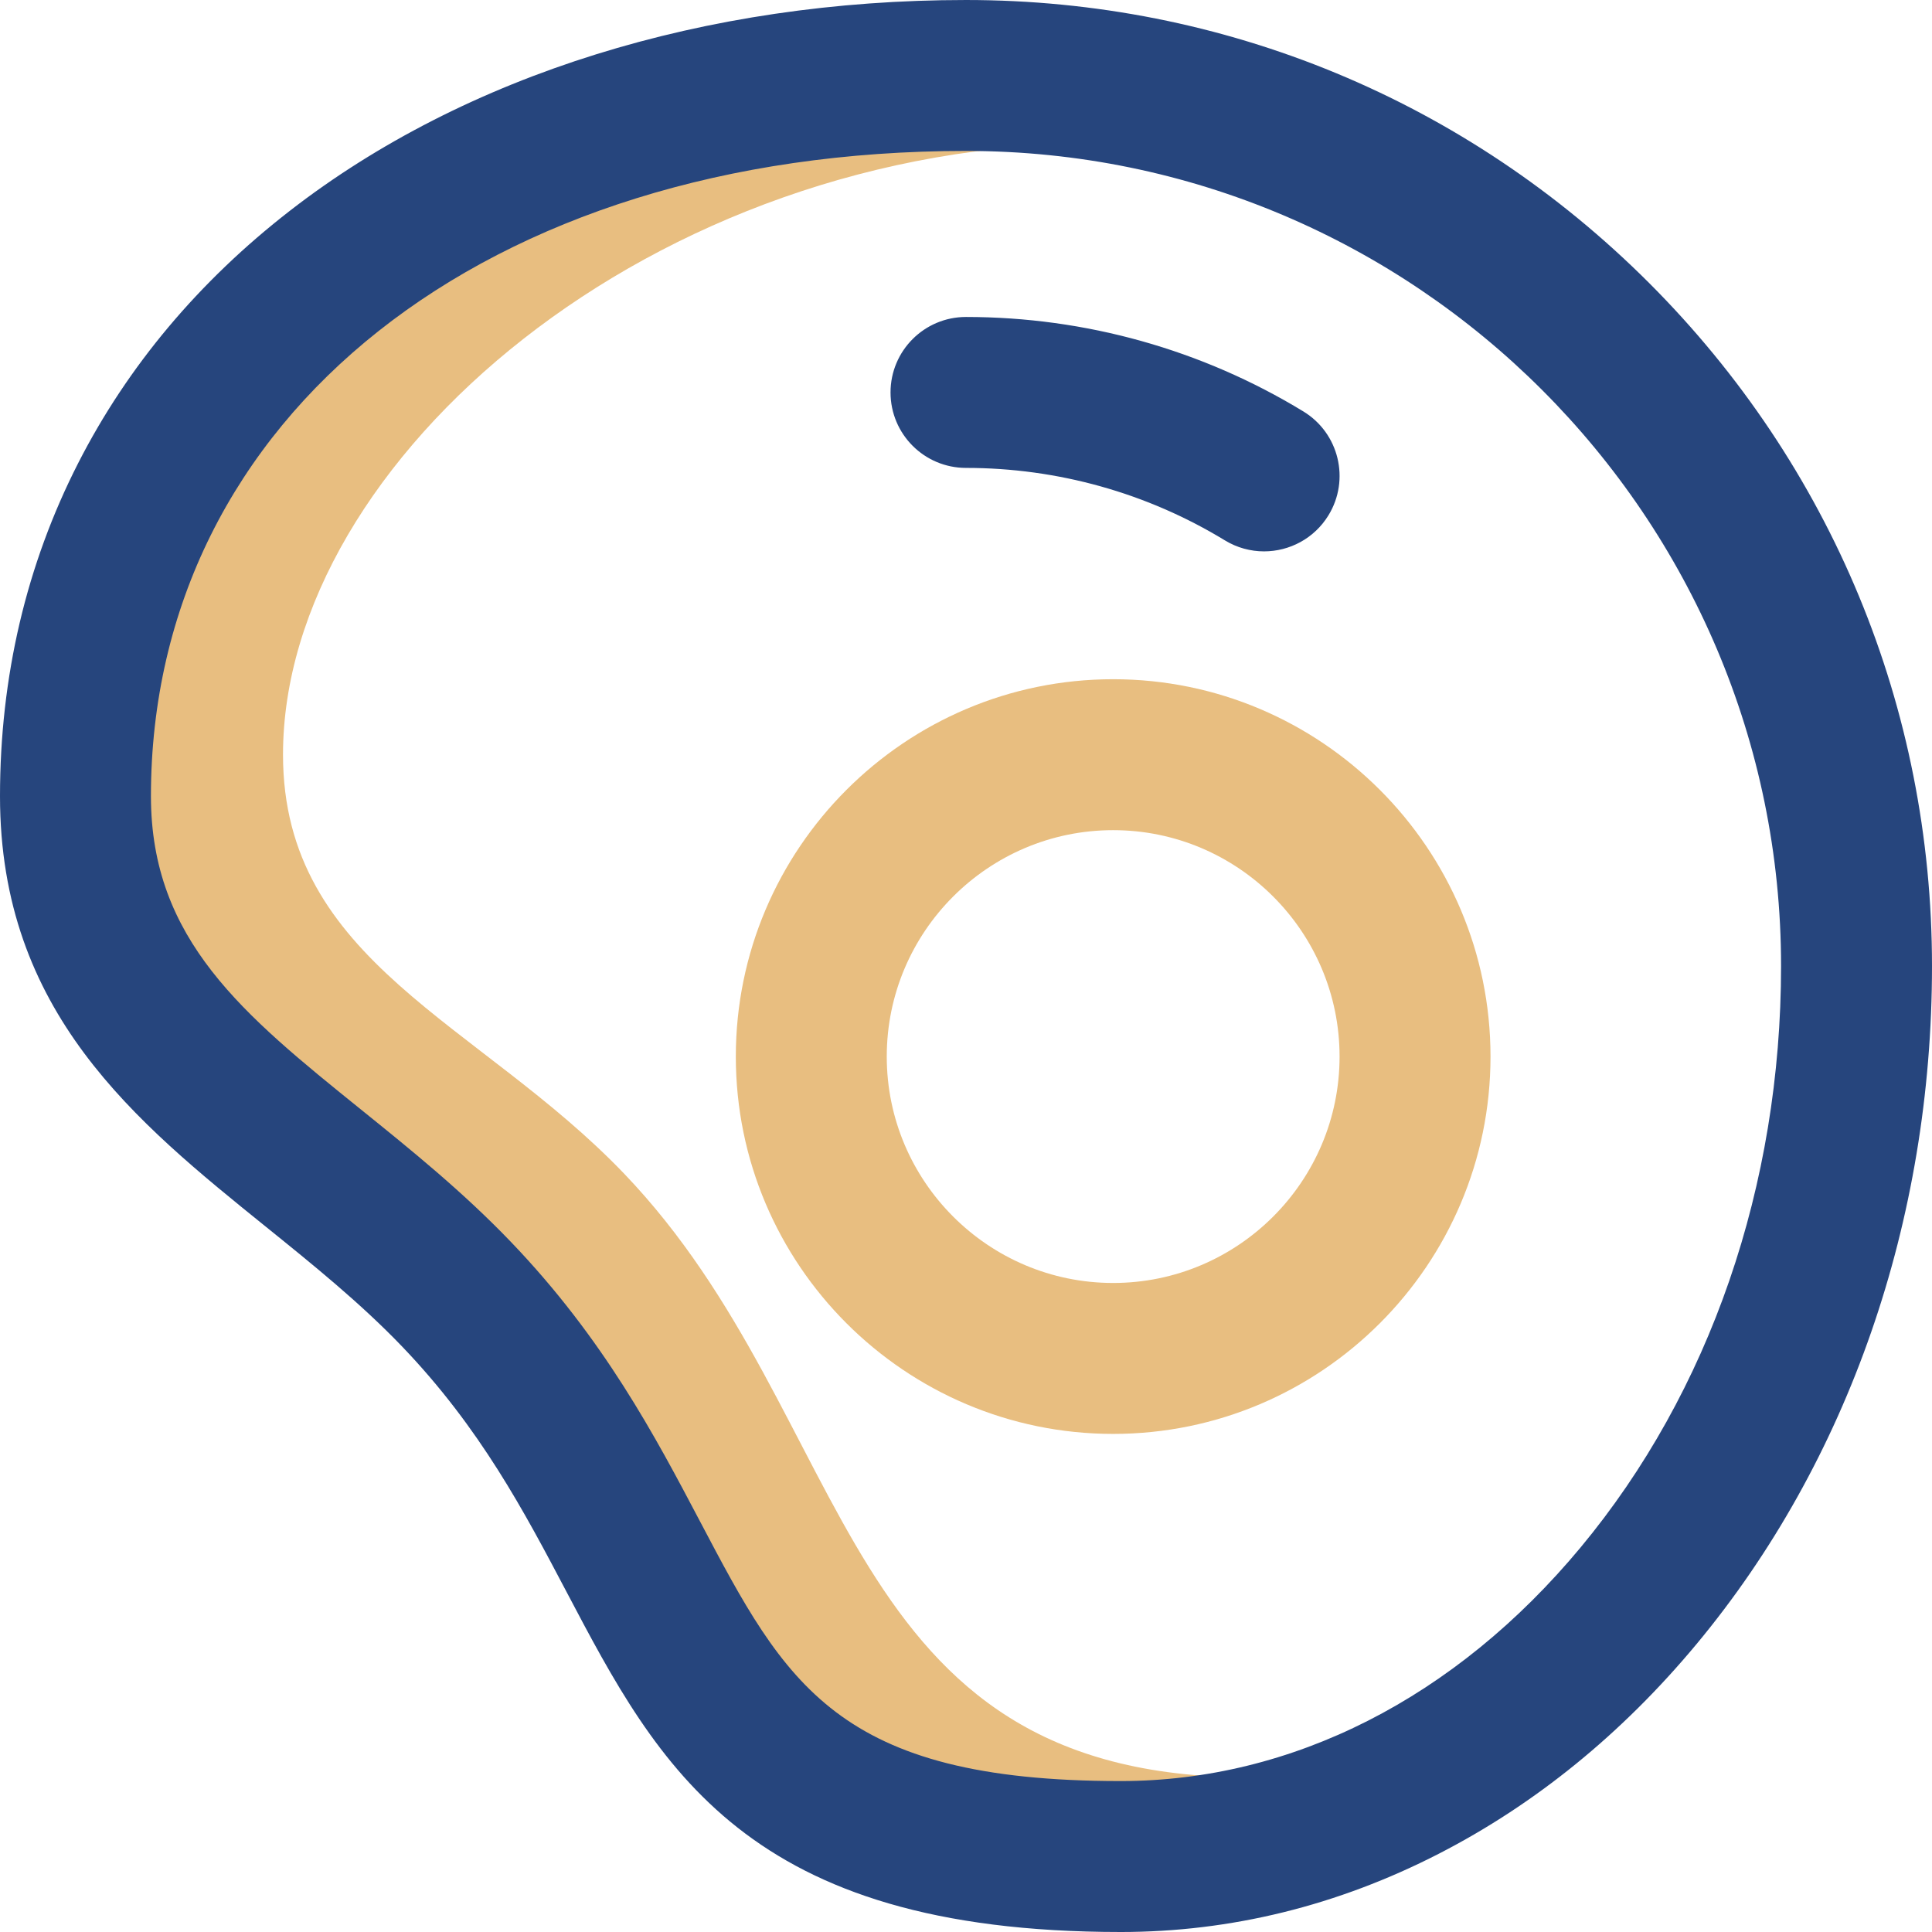
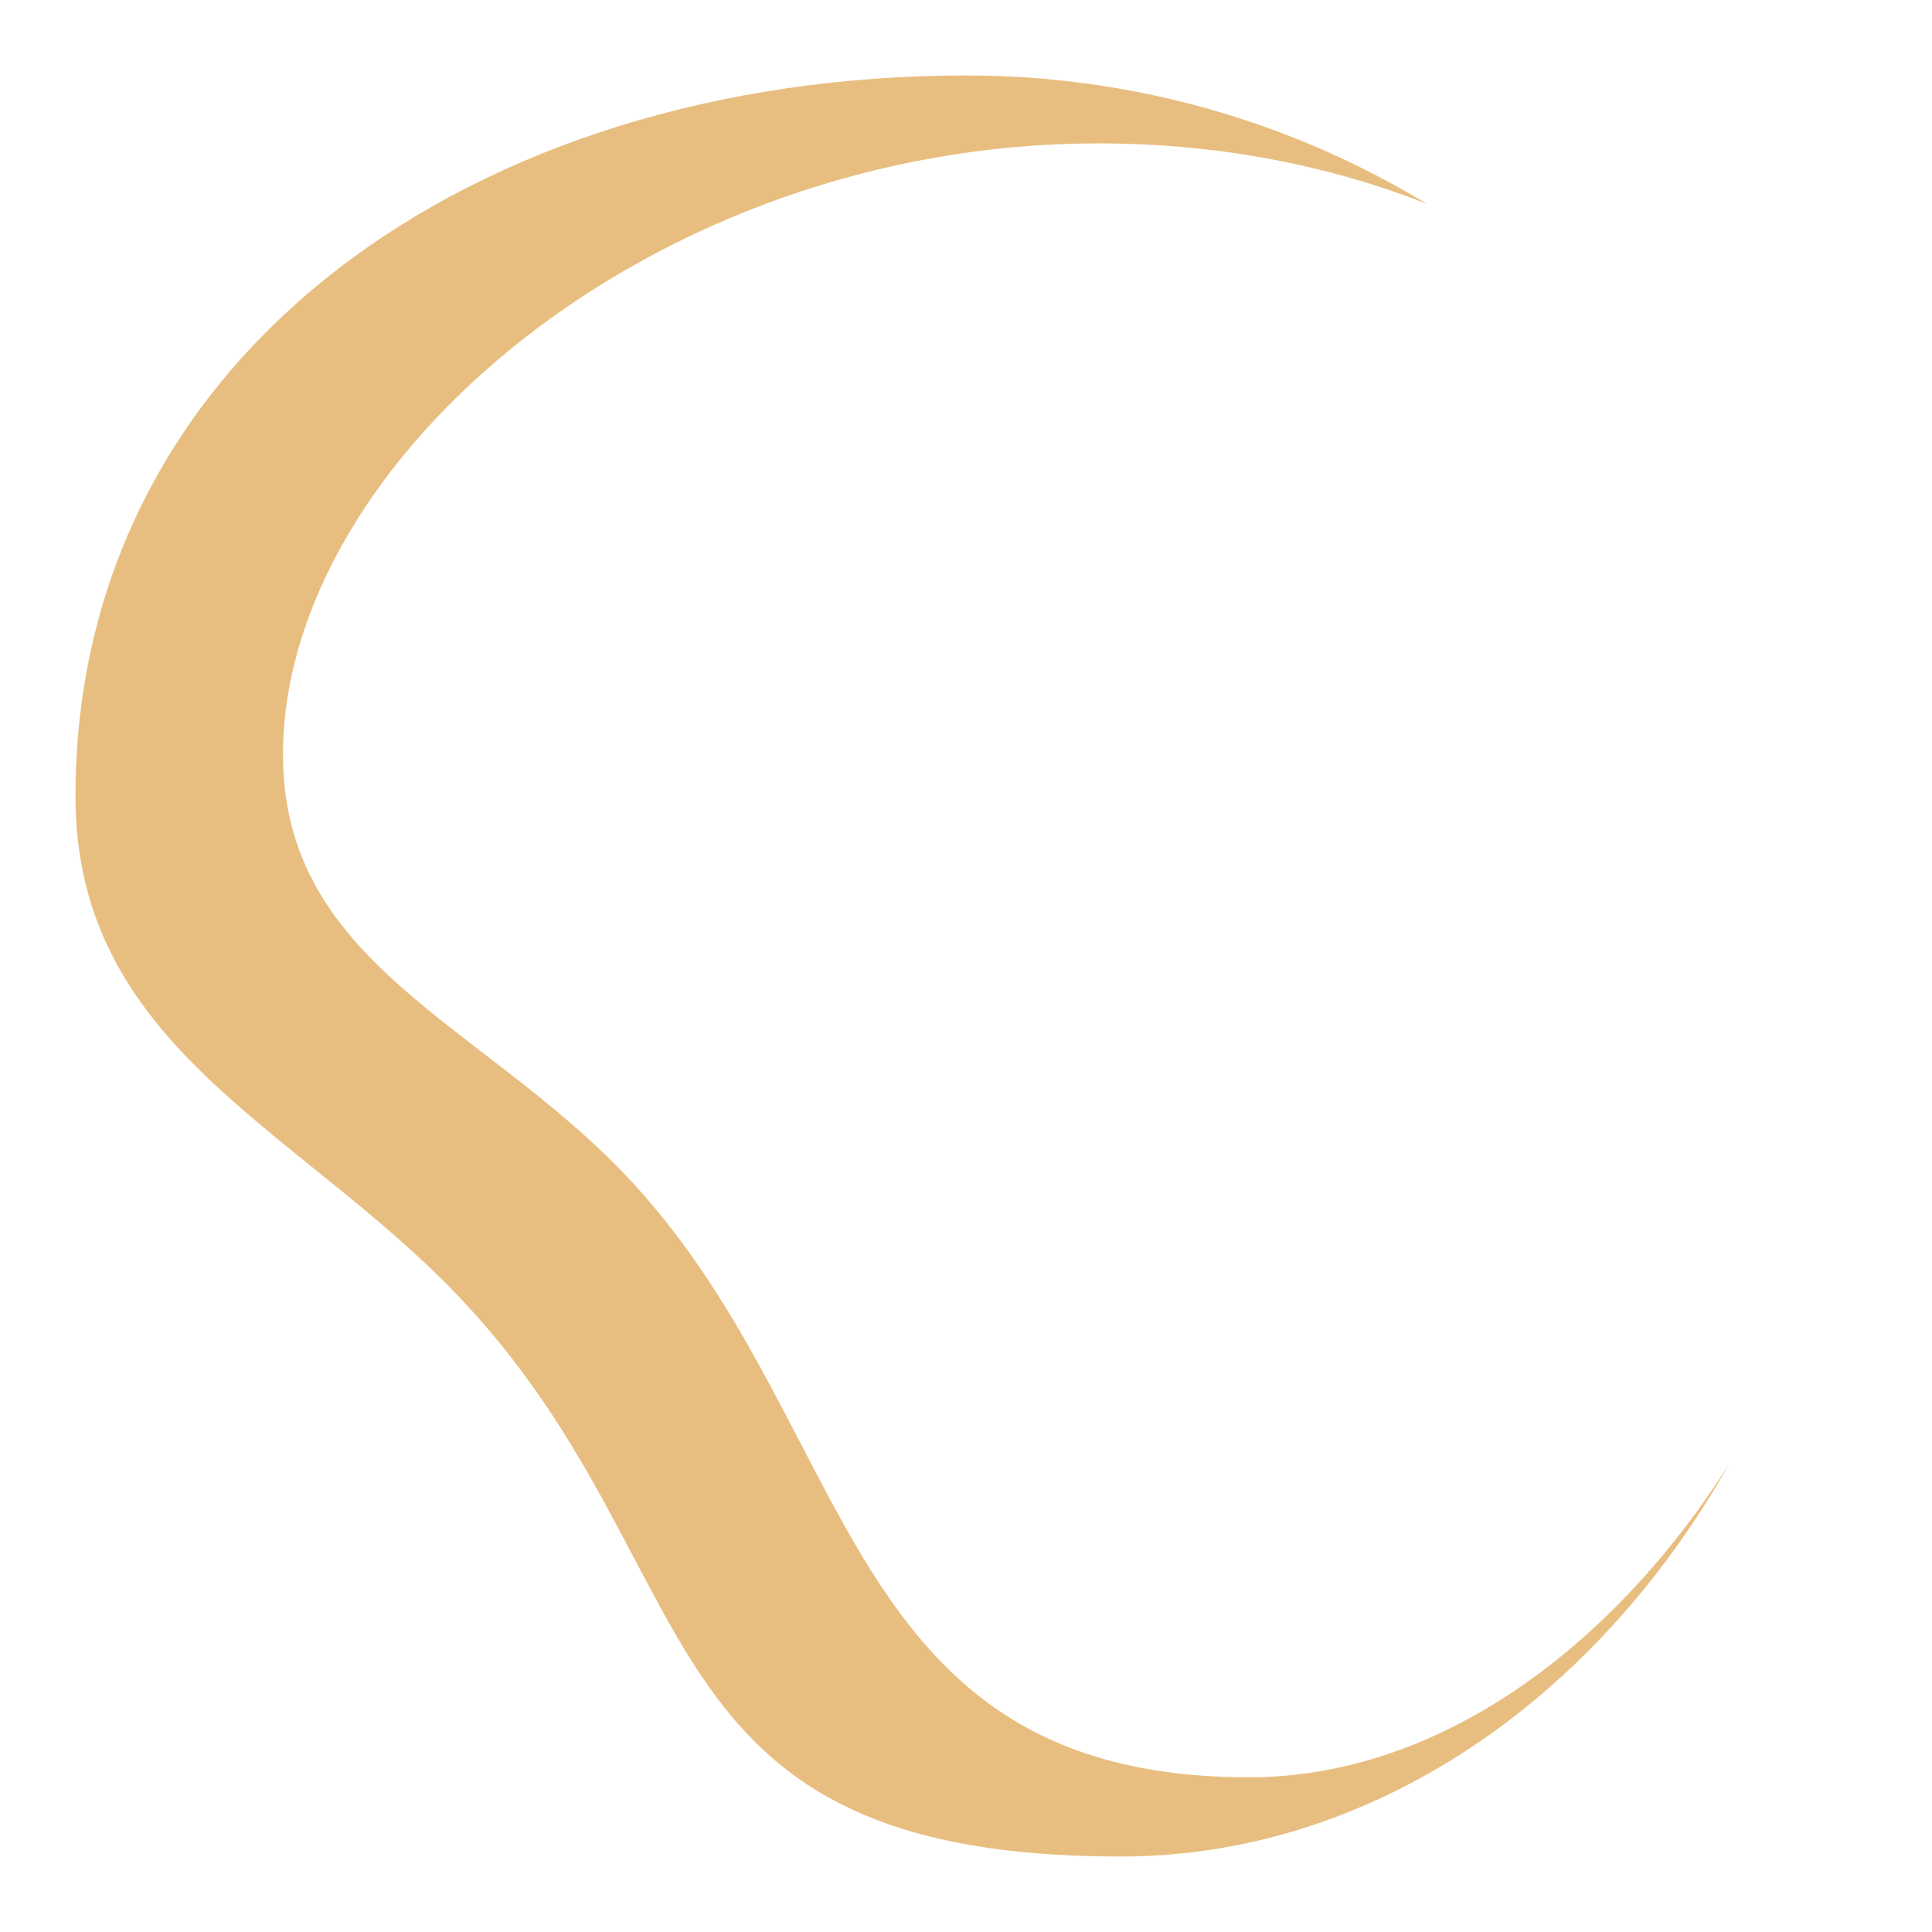
<svg xmlns="http://www.w3.org/2000/svg" width="512" height="512" x="0" y="0" viewBox="0 0 512 512" style="enable-background:new 0 0 512 512" xml:space="preserve" class="">
  <g>
    <g>
      <path d="m331 471c-110 0-103.208-94.864-165.629-160-38.437-40.107-90.371-56-90.371-111 0-78 98.087-162 216-162 31.279 0 60.741 5.602 87.148 16.033-35.633-21.597-77.438-34.033-122.148-34.033-130.339 0-236 74-236 191 0 66.256 58.513 87.666 101 132 69 72 46 149 176 149 66.193 0 125.756-41.205 161.158-103.891-30.265 47.75-76.374 82.891-127.158 82.891z" fill="#e8be80" data-original="#cee1f2" style="" class="" />
-       <path d="m297 512c-99.382 0-122.419-43.735-146.808-90.037-11.268-21.392-22.919-43.512-43.632-65.125-11.024-11.504-23.713-21.743-35.984-31.644-34.697-27.998-70.576-56.949-70.576-114.194 0-31.644 6.976-61.351 20.733-88.297 13.093-25.646 31.979-48.147 56.132-66.881 46.41-35.998 110.029-55.822 179.135-55.822 68.38 0 132.667 26.629 181.02 74.98 48.351 48.353 74.98 112.64 74.98 181.02 0 67.471-22.15 131.276-62.37 179.662-19.73 23.735-42.711 42.436-68.305 55.582-26.813 13.773-55.184 20.756-84.325 20.756zm-41-472c-127.178 0-216 70.318-216 171 0 38.123 24.578 57.956 55.695 83.064 13.25 10.691 26.951 21.747 39.745 35.098 24.603 25.672 38.171 51.432 50.143 74.159 22.559 42.828 36.175 68.679 111.417 68.679 45.405 0 88.686-21.986 121.87-61.907 34.261-41.218 53.13-95.943 53.13-154.093 0-119.103-96.897-216-216-216zm96.078 96.526c5.749-9.432 2.764-21.738-6.668-27.487-26.874-16.381-57.791-25.039-89.41-25.039-11.046 0-20 8.954-20 20s8.954 20 20 20c24.272 0 47.99 6.637 68.59 19.194 3.251 1.981 6.843 2.925 10.391 2.925 6.745.001 13.329-3.412 17.097-9.593z" fill="#26457d" data-original="#0023c4" style="" class="" />
-       <path d="m295 380c-55.14 0-100-44.86-100-100s44.86-100 100-100 100 44.86 100 100-44.86 100-100 100zm0-160c-33.084 0-60 26.916-60 60s26.916 60 60 60 60-26.916 60-60-26.916-60-60-60z" fill="#e8be80" data-original="#ff5cf3" style="" class="" />
    </g>
  </g>
</svg>